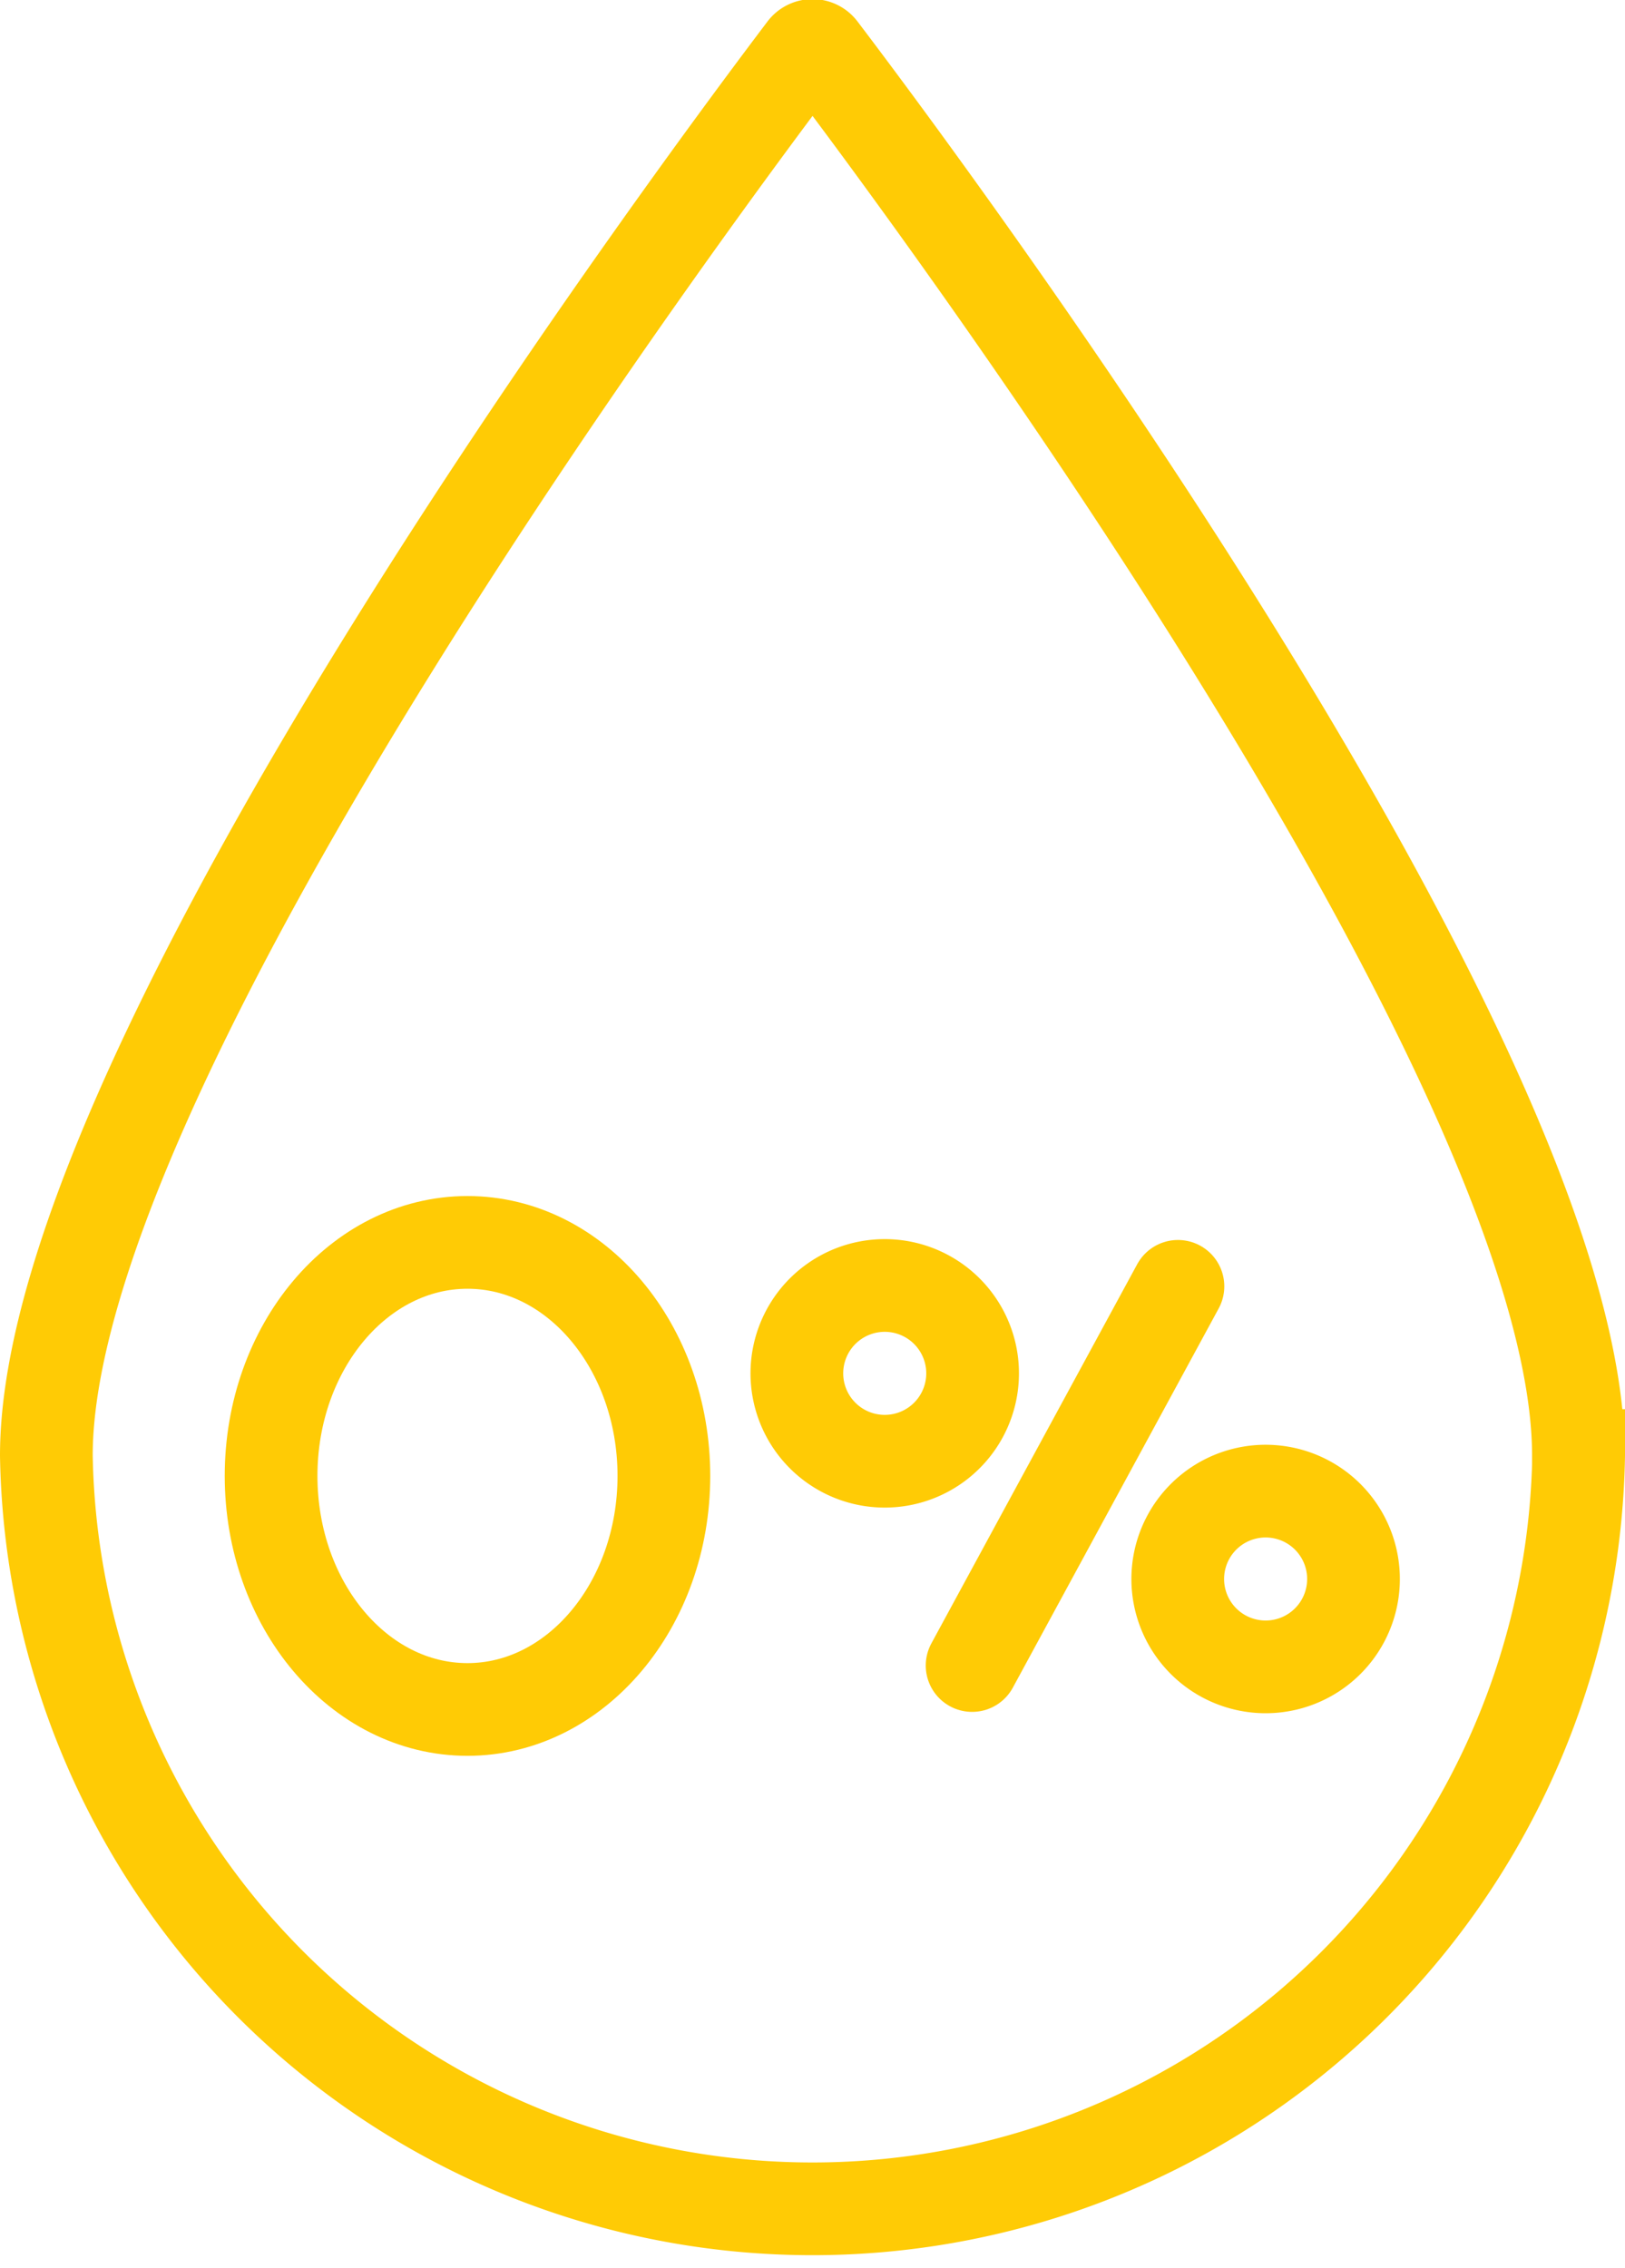
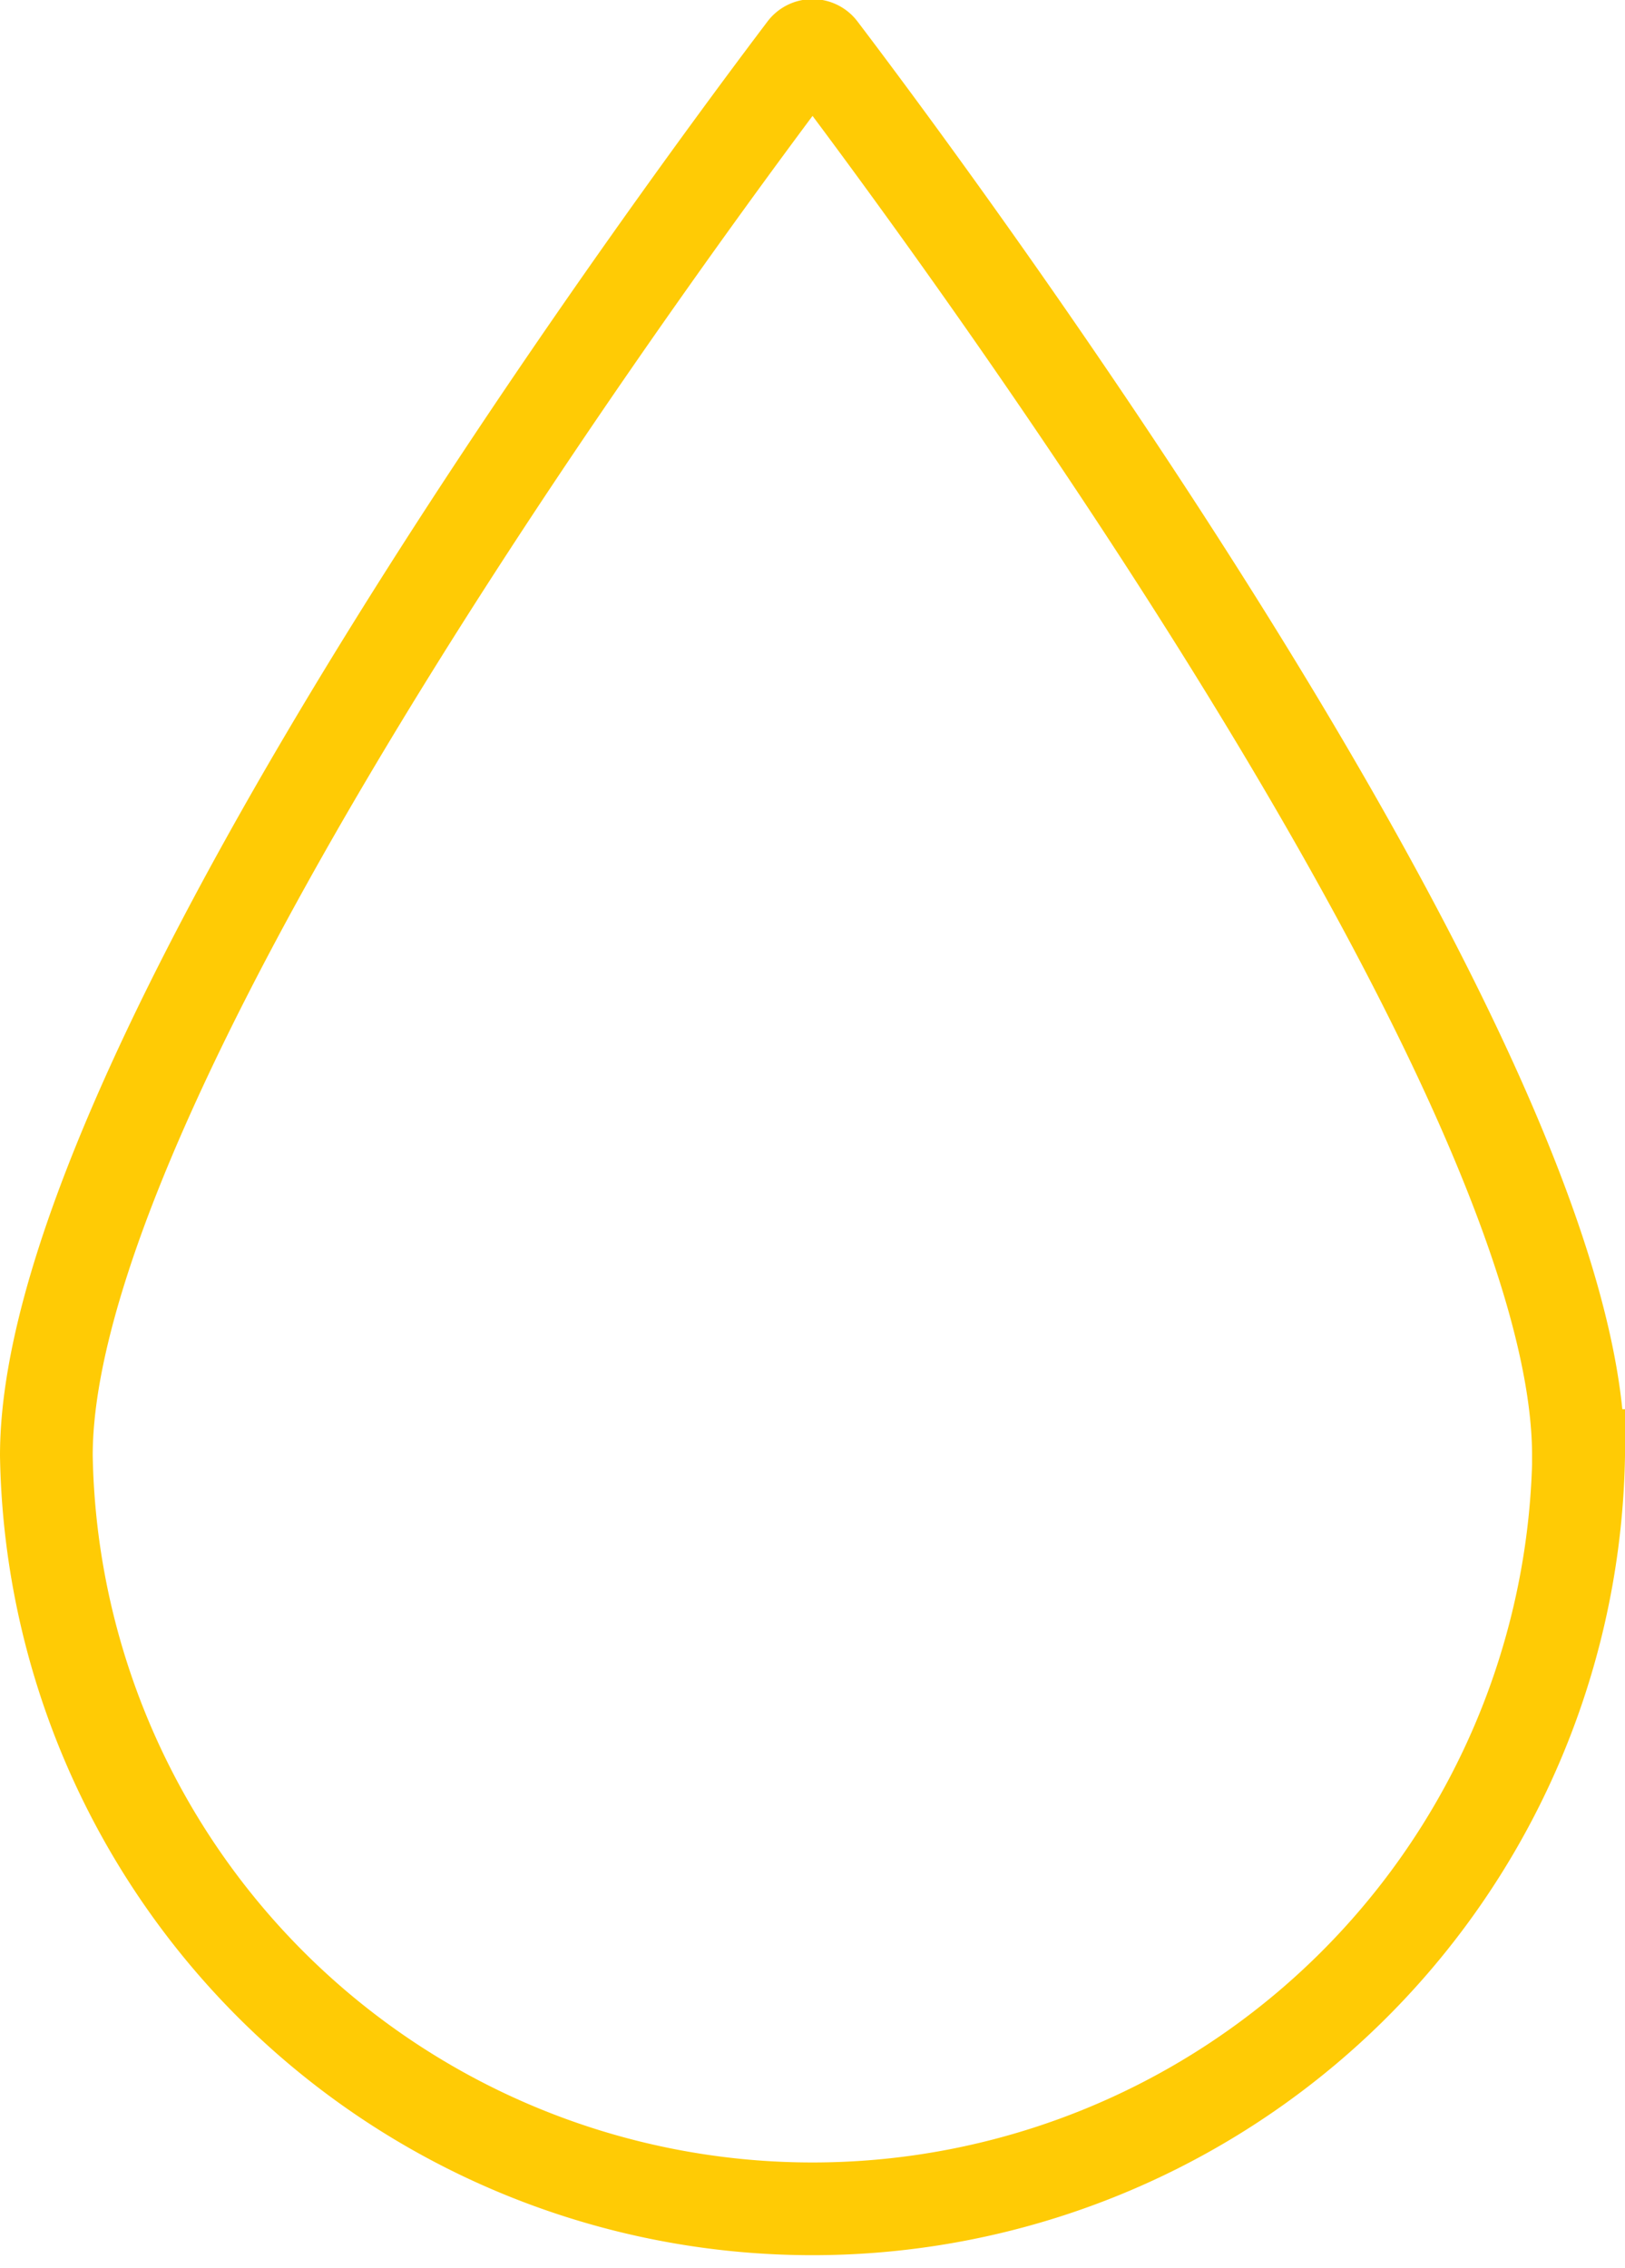
<svg xmlns="http://www.w3.org/2000/svg" viewBox="0 0 73.97 103.23" data-name="Layer 1" id="Layer_1">
  <path stroke-width="4.22" stroke-miterlimit="10" stroke-linecap="round" stroke="#ffcb05" fill="none" transform="translate(-0.89 -38.54)" d="M72.75,104.79a34.88,34.88,0,0,1-69.75,0c0-18.1,30.79-59.08,34.51-64a.46.46,0,0,1,.73,0c3.71,4.88,34.5,45.86,34.5,64Z" />
-   <path stroke-width="4.22" stroke-miterlimit="10" stroke-linecap="round" stroke="#ffcb05" fill="none" transform="translate(-0.89 -38.54)" d="M22.17,116.35c4.93,0,8.94-4.76,8.94-10.63s-4-10.63-8.94-10.63-8.94,4.76-8.94,10.63S17.23,116.35,22.17,116.35Z" />
-   <path stroke-width="4.22" stroke-miterlimit="10" stroke-linecap="round" stroke="#ffcb05" fill="none" transform="translate(-0.89 -38.54)" d="M54.51,97.09l-9.37,17.26" />
-   <path stroke-width="4.22" stroke-miterlimit="10" stroke-linecap="round" stroke="#ffcb05" fill="none" transform="translate(-0.89 -38.54)" d="M62,112.35a4,4,0,1,1-1.62-5.47A4,4,0,0,1,62,112.35Z" />
-   <path stroke-width="4.22" stroke-miterlimit="10" stroke-linecap="round" stroke="#ffcb05" fill="none" transform="translate(-0.89 -38.54)" d="M42.32,104.88a4,4,0,1,0-5-2.72A4,4,0,0,0,42.32,104.88Z" />
</svg>